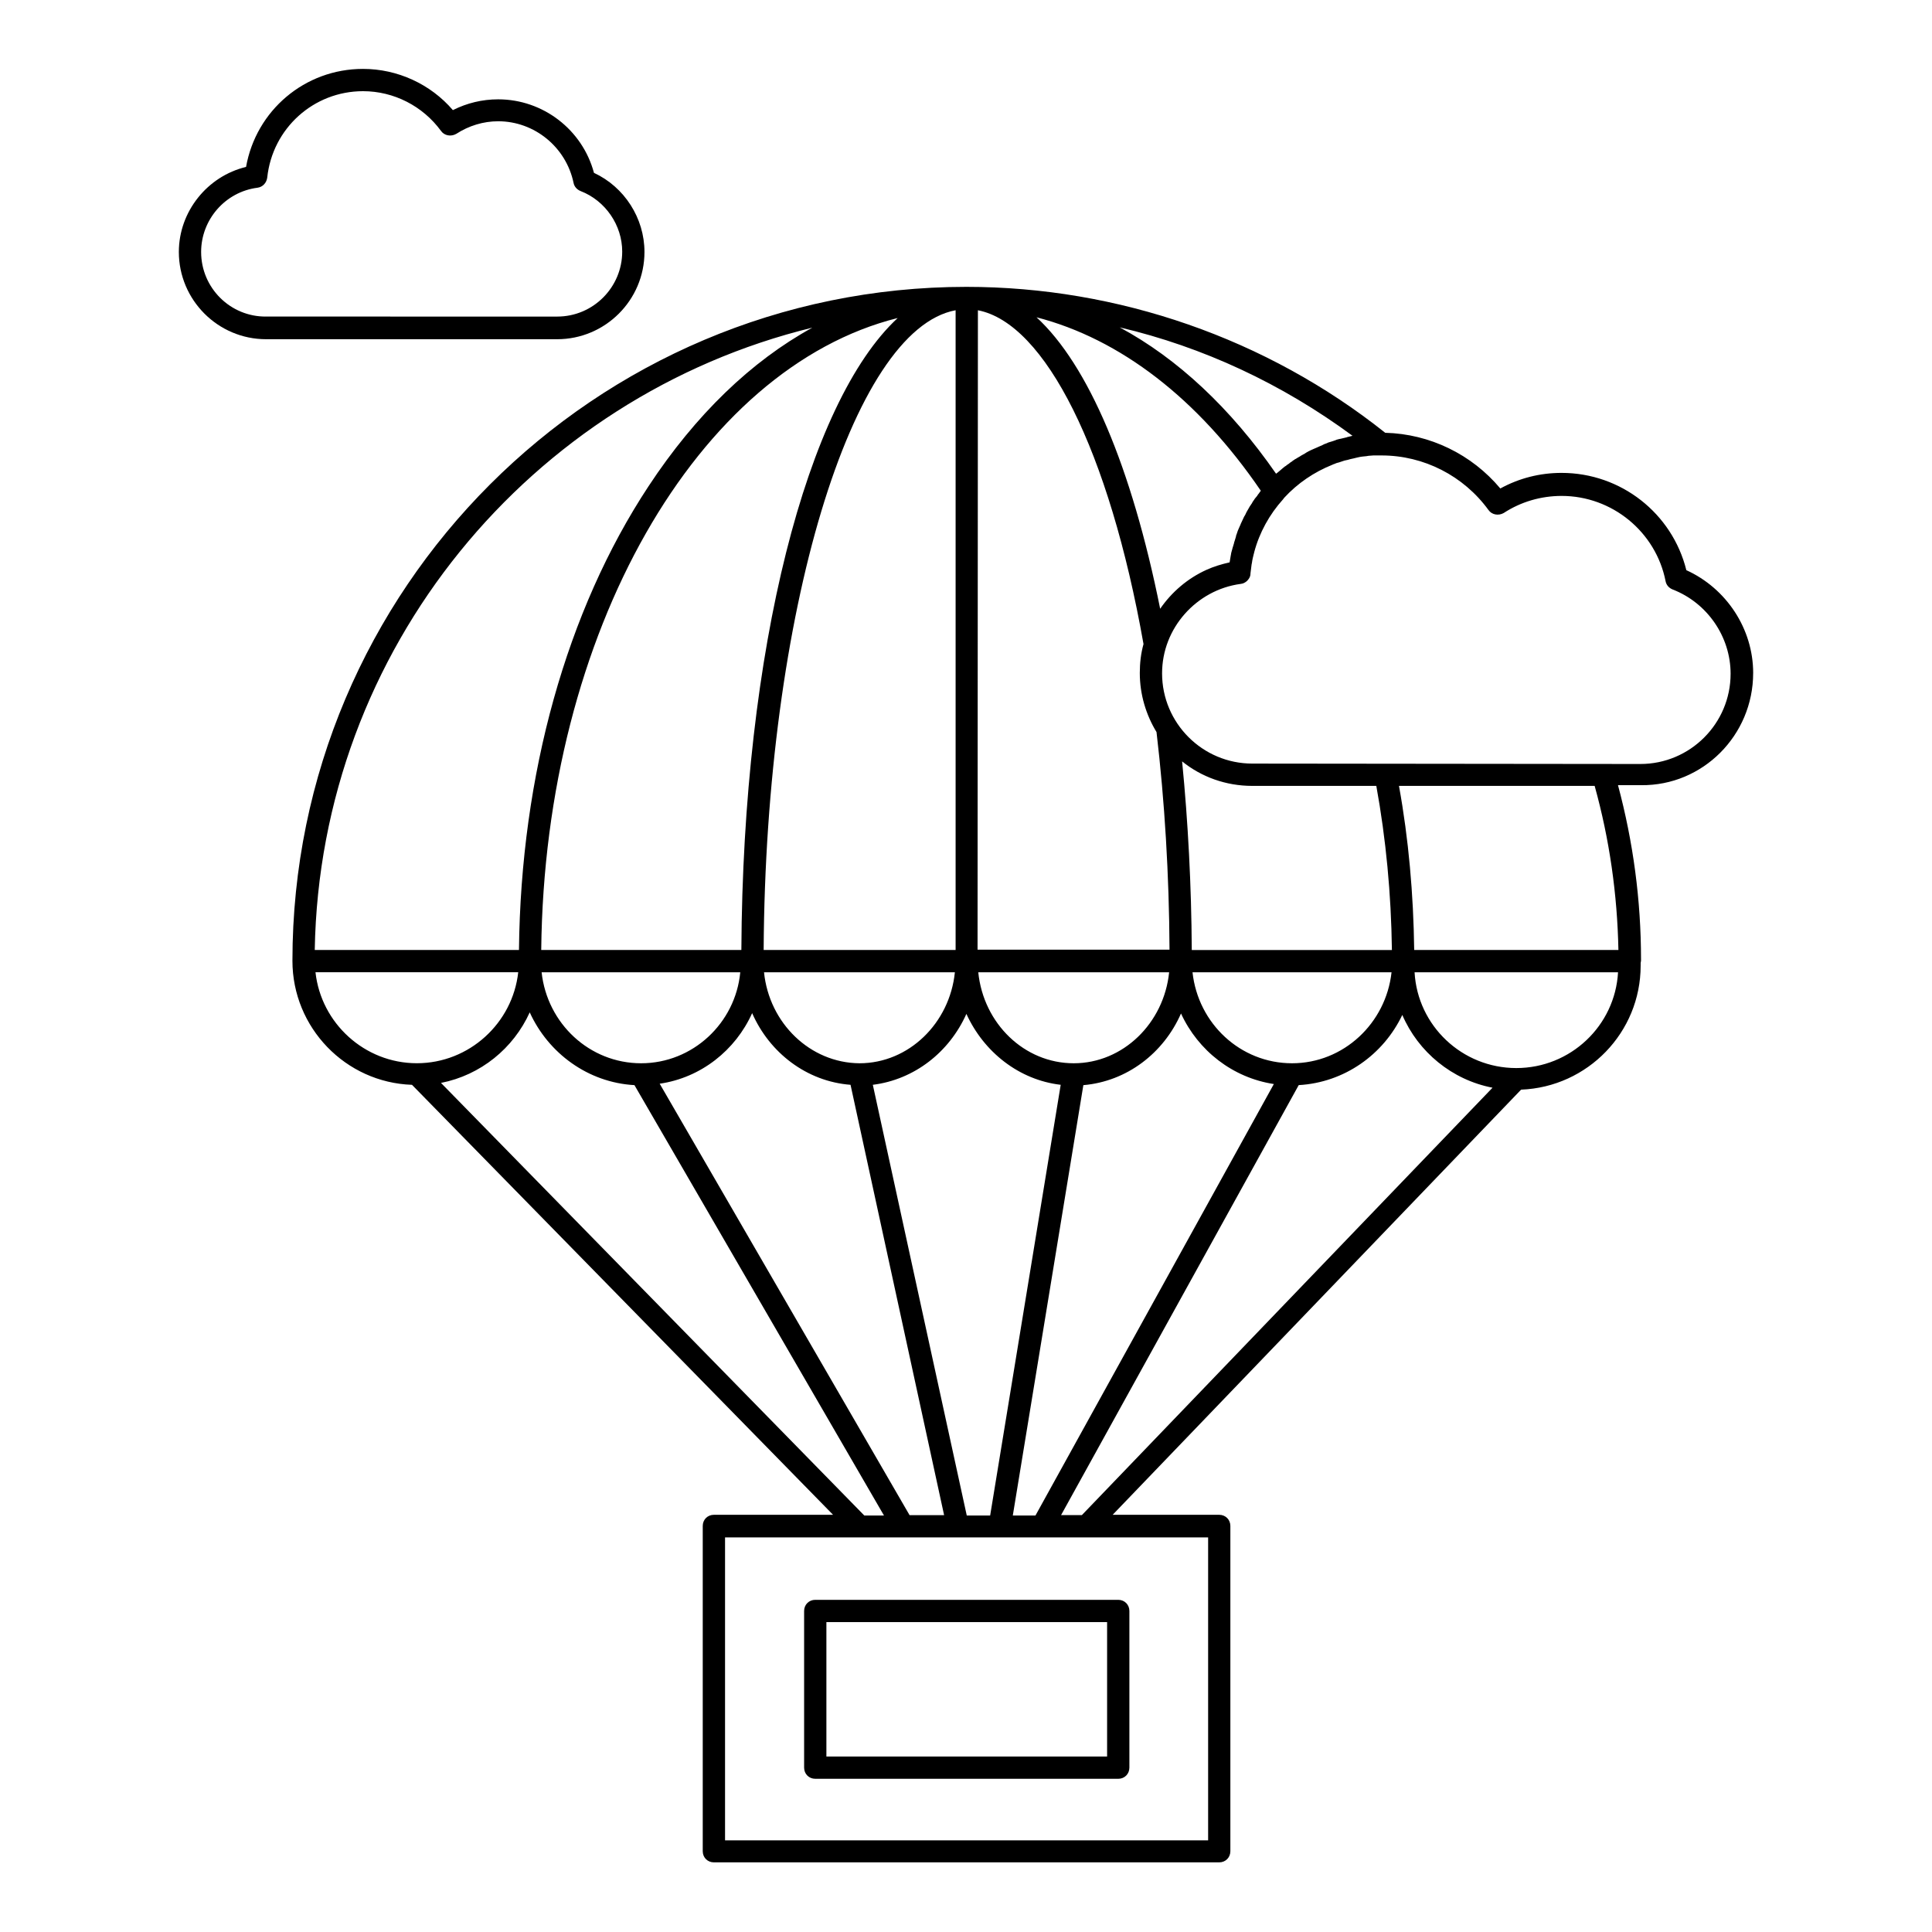
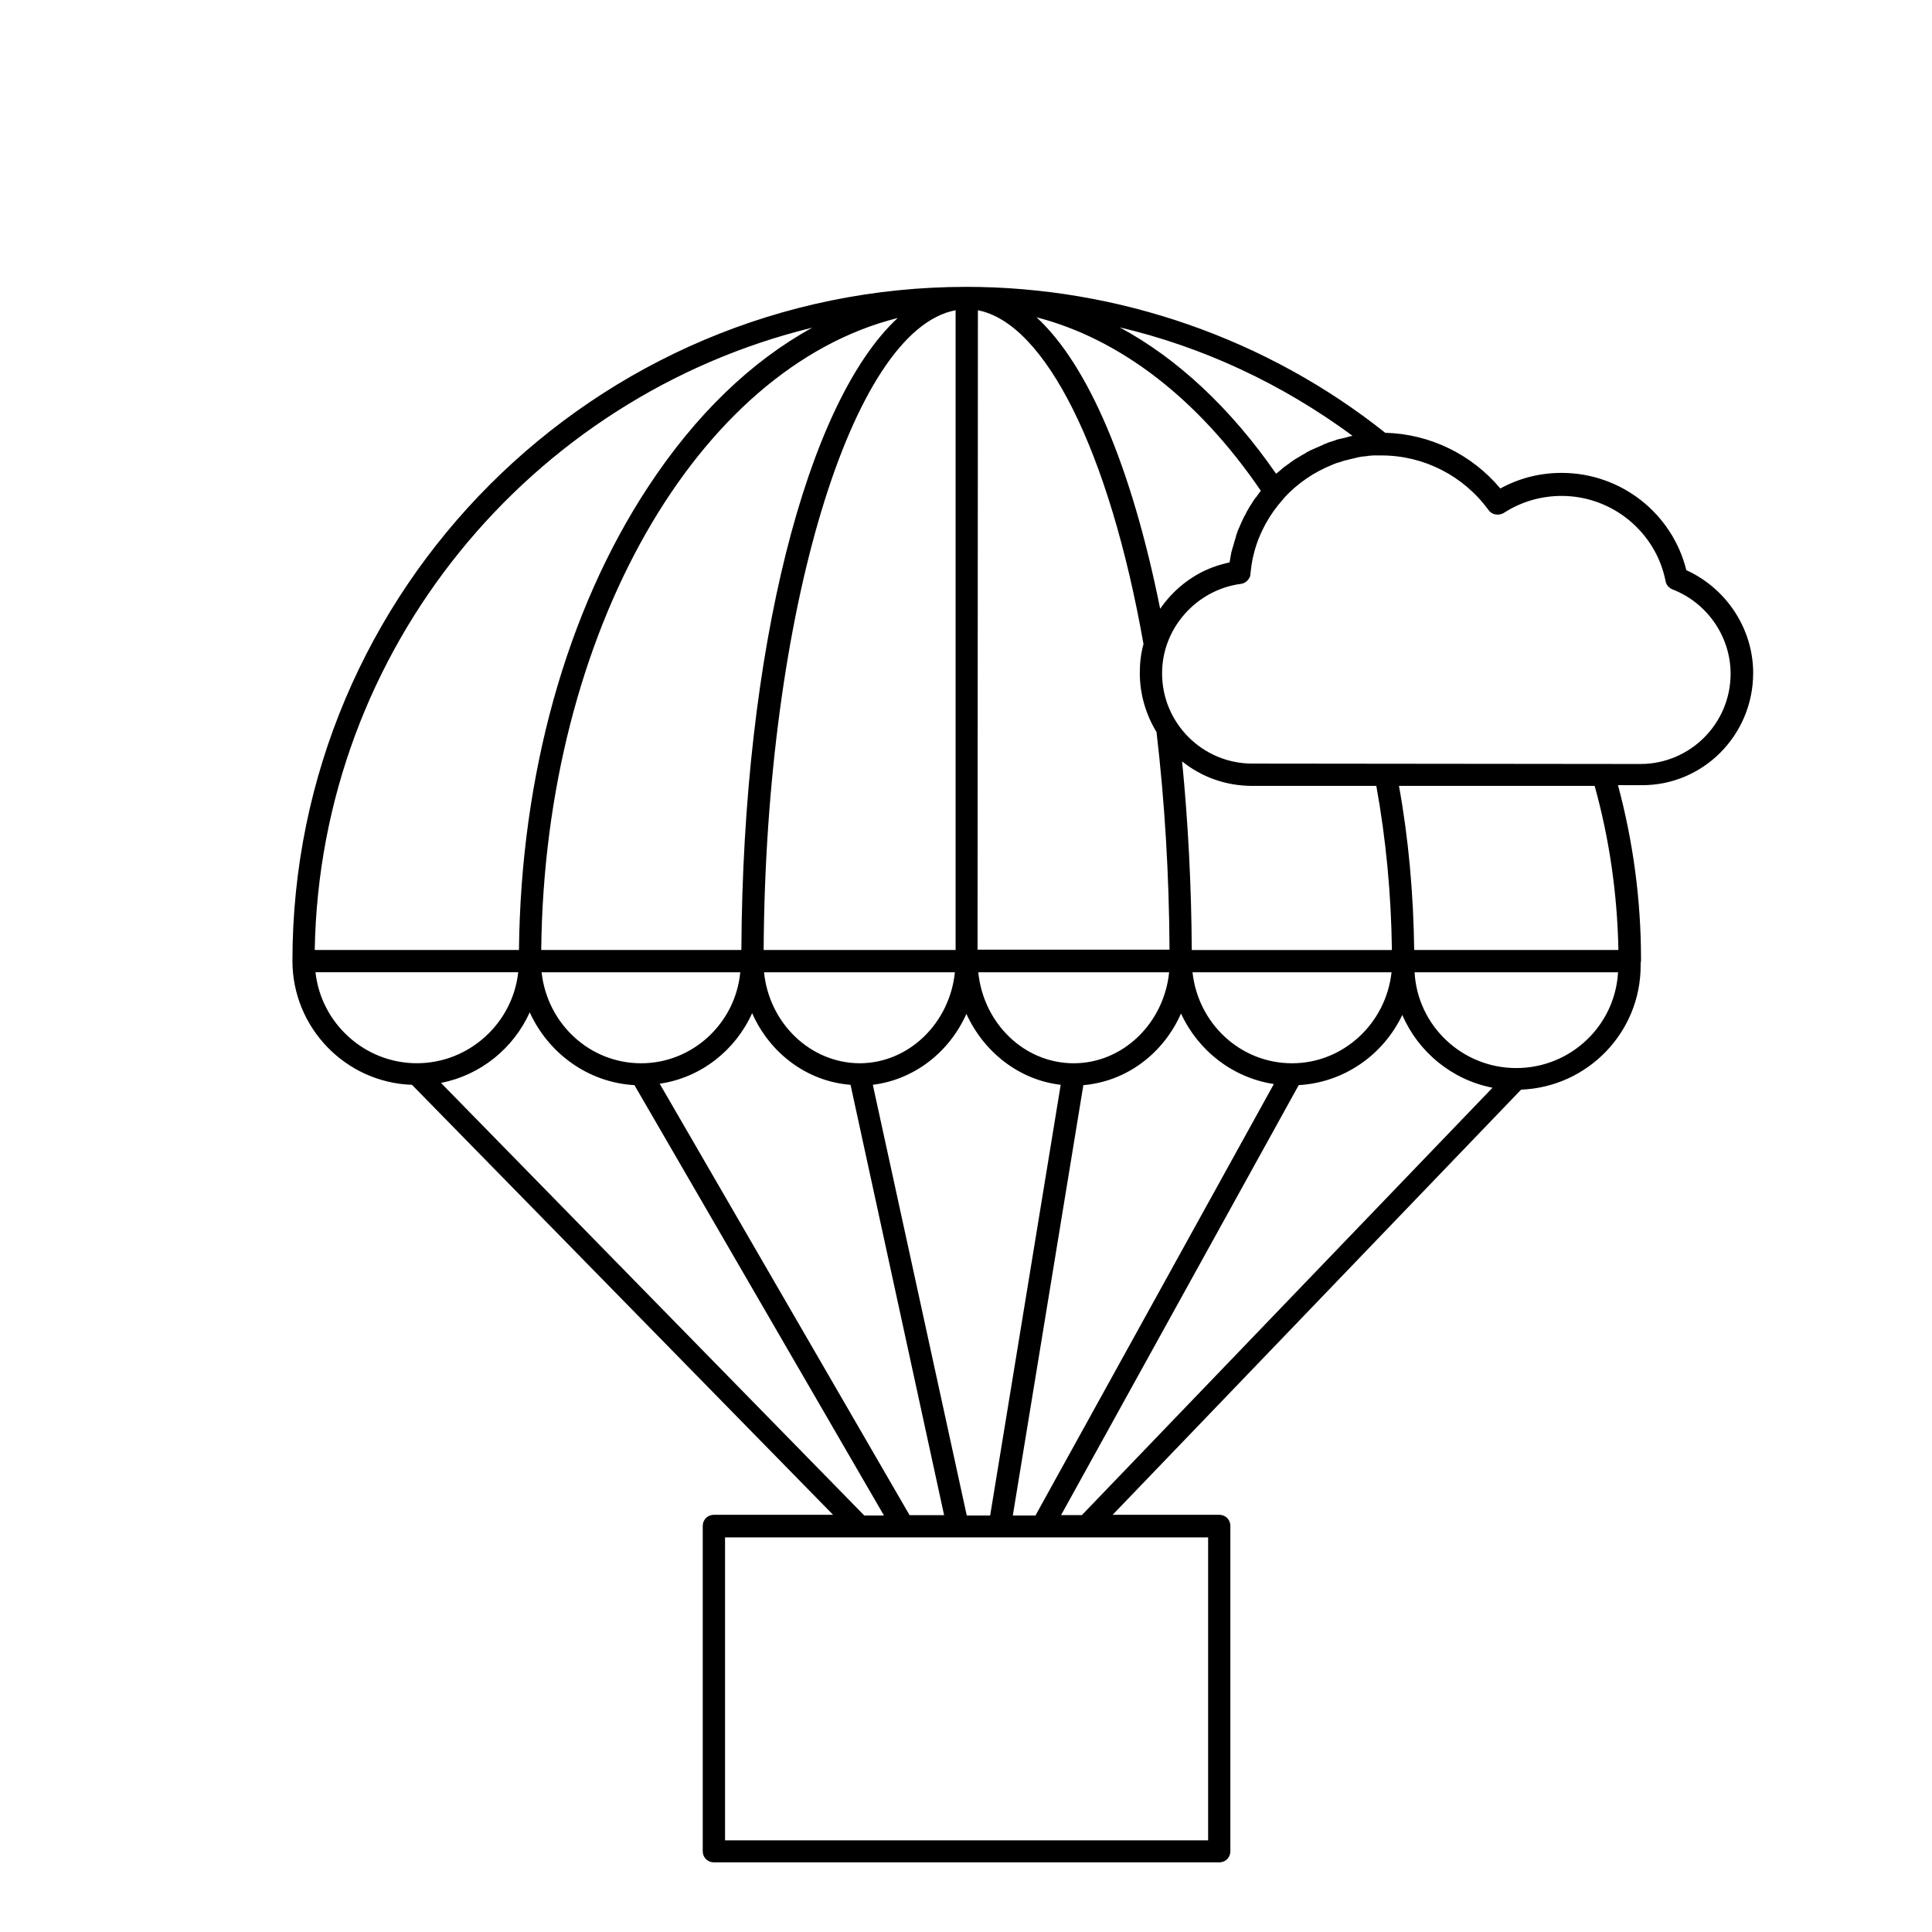
<svg xmlns="http://www.w3.org/2000/svg" fill="#000000" width="800px" height="800px" version="1.1" viewBox="144 144 512 512">
  <g>
-     <path d="m357.1 570.92v41.523c0 1.672 1.277 2.953 2.953 2.953l80.293 0.004c1.672 0 2.953-1.277 2.953-2.953v-41.523c0-1.672-1.277-2.953-2.953-2.953h-80.293c-1.676 0-2.953 1.277-2.953 2.949zm5.902 2.953h74.391v35.621h-74.391z" />
    <path d="m608.61 322.36c0-11.711-7.086-22.434-17.711-27.258-3.738-15.055-17.32-25.781-33.062-25.781-5.707 0-11.219 1.379-16.234 4.133-7.578-9.055-18.695-14.465-30.504-14.762-31.391-24.992-70.848-38.672-111-38.672-98.5 0-178.6 80.098-178.6 178.6 0 17.711 14.07 32.273 31.684 32.867l111.59 113.95h-31.586c-1.672 0-2.953 1.277-2.953 2.953v86.199c0 1.672 1.277 2.953 2.953 2.953h133.92c1.672 0 2.953-1.277 2.953-2.953v-86.199c0-1.672-1.277-2.953-2.953-2.953h-28.242l108.24-112.67c17.613-0.688 31.684-15.152 31.684-32.867v-0.688c0-0.195 0.098-0.395 0.098-0.59v-0.395c0-15.645-2.066-31.094-6.102-46.148h6.102c16.34 0.195 29.719-13.188 29.719-29.719zm-106.17-62.875c-0.395 0.098-0.789 0.195-1.18 0.297-0.098 0-0.195 0-0.297 0.098-0.59 0.098-1.082 0.297-1.672 0.395-0.195 0-0.297 0.098-0.492 0.098-0.395 0.098-0.789 0.195-1.18 0.395-0.195 0.098-0.395 0.098-0.59 0.195-0.297 0.098-0.688 0.195-0.984 0.297-0.195 0.098-0.492 0.195-0.688 0.297-0.297 0.098-0.59 0.195-0.887 0.395-0.195 0.098-0.492 0.195-0.688 0.297-0.297 0.098-0.59 0.297-0.887 0.395-0.195 0.098-0.492 0.195-0.688 0.297-0.297 0.098-0.59 0.297-0.887 0.395-0.195 0.098-0.395 0.195-0.59 0.297-0.395 0.195-0.688 0.395-0.984 0.59-0.297 0.195-0.59 0.297-0.887 0.492-0.297 0.195-0.59 0.395-0.984 0.59-0.195 0.098-0.395 0.297-0.688 0.395-0.195 0.195-0.492 0.297-0.688 0.492-0.195 0.195-0.492 0.297-0.688 0.492-0.195 0.195-0.395 0.297-0.688 0.492-0.195 0.195-0.492 0.395-0.688 0.492-0.195 0.195-0.395 0.297-0.59 0.492s-0.492 0.395-0.688 0.59c-0.195 0.195-0.395 0.297-0.59 0.492-0.098 0.098-0.297 0.195-0.395 0.297-12.016-17.332-26.086-30.52-41.438-38.785 22.141 5.215 43.004 14.957 61.699 28.734zm-24.305 14.562v0c-0.195 0.297-0.395 0.492-0.492 0.688-0.195 0.195-0.395 0.492-0.492 0.688-0.195 0.195-0.297 0.395-0.492 0.59-0.195 0.195-0.297 0.492-0.492 0.688-0.098 0.195-0.297 0.395-0.395 0.688-0.195 0.195-0.297 0.492-0.492 0.688-0.098 0.195-0.297 0.492-0.395 0.688-0.098 0.195-0.297 0.492-0.395 0.688-0.195 0.297-0.297 0.59-0.395 0.789-0.098 0.195-0.195 0.395-0.395 0.688-0.195 0.492-0.492 0.984-0.688 1.477-0.098 0.195-0.195 0.395-0.297 0.688-0.098 0.297-0.297 0.59-0.395 0.887-0.098 0.195-0.195 0.492-0.297 0.688-0.098 0.297-0.195 0.59-0.297 0.887-0.098 0.195-0.195 0.492-0.195 0.688-0.098 0.297-0.195 0.59-0.297 0.984-0.098 0.195-0.098 0.395-0.195 0.59v0.098c-0.098 0.297-0.195 0.688-0.297 0.984-0.098 0.195-0.098 0.395-0.195 0.688-0.098 0.195-0.098 0.492-0.195 0.688 0 0.098-0.098 0.297-0.098 0.395v0.098c0 0.195-0.098 0.297-0.098 0.492-0.098 0.59-0.195 1.18-0.297 1.77-2.164 0.492-4.133 1.082-6.102 1.969-5.019 2.262-9.25 5.902-12.301 10.332-7.578-37.688-19.09-64.648-32.766-77.246 22.148 5.723 42.812 21.566 59.441 45.969zm-74.98-47.824c17.809 3.445 34.832 37.293 43.887 88.461-0.688 2.461-0.984 5.019-0.984 7.676 0 5.707 1.672 11.121 4.43 15.645 2.164 18.402 3.344 37.785 3.445 57.664h-50.871zm56.676 169.54c-0.098-17.121-0.984-33.949-2.559-49.988 5.117 4.133 11.609 6.496 18.598 6.496h32.867c2.559 14.07 3.938 28.633 4.133 43.492zm52.941 5.906c-1.477 13.48-12.695 24.109-26.371 24.109s-24.895-10.527-26.371-24.109zm-31.191 29.617-63.172 114.34h-6.004l18.695-114.05c11.512-0.984 21.254-8.461 25.879-18.992 4.527 9.844 13.676 17.027 24.602 18.699zm-53.039-5.508c-13.086 0-23.91-10.527-25.289-24.109h50.578c-1.379 13.48-12.203 24.109-25.289 24.109zm-3.445 5.707-18.695 114.14h-6.199l-24.895-114.14c11.02-1.379 20.27-8.66 24.797-18.793 4.625 10.133 13.973 17.512 24.992 18.793zm-81.77-18.992c4.625 10.527 14.465 18.105 26.074 18.992l24.797 114.05h-9.152l-66.223-114.34c10.926-1.578 20.074-8.859 24.504-18.699zm-29.422 13.285c-13.676 0-24.895-10.527-26.371-24.109h52.645c-1.281 13.48-12.598 24.109-26.273 24.109zm32.57-24.109h50.578c-1.379 13.48-12.203 24.109-25.289 24.109-13.086-0.102-23.91-10.629-25.289-24.109zm50.773-175.45v169.54h-50.871c0.492-89.148 23.32-164.43 50.871-169.54zm-56.777 169.54h-53.039c0.887-84.426 41.625-154.29 94.465-167.48-24.008 22.238-41.031 87.676-41.426 167.48zm18.797-164.92c-16.137 8.855-30.898 23.027-43.395 42.016-21.746 32.965-33.852 76.555-34.34 122.9h-54.121c1.375-79.898 57.266-146.71 131.86-164.92zm-131.66 170.82h53.727c-1.477 13.48-12.988 24.109-26.863 24.109s-25.387-10.629-26.863-24.109zm33.258 29.324c10.527-2.066 19.188-9.152 23.52-18.695 4.922 10.824 15.449 18.598 27.75 19.285l66.125 114.05h-5.215zm203.3 120.44v80.293h-128.02v-80.293zm-33.457-5.906h-5.512l62.977-113.95c12.102-0.688 22.434-8.07 27.453-18.598 4.231 9.84 13.188 17.219 23.91 19.285zm115.13-118.47c-14.367 0-26.176-11.219-26.961-25.387h53.922c-0.785 14.168-12.594 25.387-26.961 25.387zm27.059-31.293h-54.121c-0.195-14.762-1.477-29.422-4.035-43.492h51.855c3.941 14.172 6.008 28.734 6.301 43.492zm-97.023-49.395c-13.188 0-23.91-10.727-23.91-23.91 0-6.004 2.262-11.512 6.004-15.742 3.738-4.231 8.953-7.184 14.859-7.969 0.195 0 0.297-0.098 0.492-0.098 0.59-0.195 1.18-0.59 1.574-1.18 0.297-0.395 0.492-0.887 0.492-1.379v-0.098c0.098-0.789 0.195-1.574 0.297-2.363 0-0.195 0.098-0.297 0.098-0.492 0.098-0.789 0.297-1.574 0.492-2.363 0-0.098 0.098-0.195 0.098-0.395 1.379-5.215 4.035-10.035 7.676-14.07 0.098-0.098 0.195-0.297 0.297-0.395 3.543-3.836 7.871-6.789 12.793-8.758 0.098 0 0.098-0.098 0.195-0.098 0.395-0.098 0.688-0.297 1.082-0.395 0.098 0 0.297-0.098 0.395-0.098 0.297-0.098 0.59-0.195 0.887-0.297 0.195-0.098 0.395-0.098 0.59-0.195 0.297-0.098 0.59-0.098 0.887-0.195 0.195-0.098 0.492-0.098 0.688-0.195 0.297-0.098 0.59-0.098 0.887-0.195 0.297-0.098 0.492-0.098 0.789-0.195 0.297-0.098 0.59-0.098 0.887-0.195 0.195 0 0.492-0.098 0.688-0.098 0.297 0 0.688-0.098 0.984-0.098 0.195 0 0.395-0.098 0.59-0.098 0.395 0 0.887-0.098 1.277-0.098h0.395 1.672 0.098c11.219 0 21.746 5.41 28.34 14.465 0.887 1.277 2.656 1.574 4.035 0.789 4.527-2.953 9.84-4.527 15.352-4.527 13.383 0 24.992 9.543 27.551 22.633 0.195 0.984 0.887 1.77 1.871 2.164 9.152 3.543 15.352 12.496 15.352 22.336 0 13.188-10.727 23.91-23.91 23.91z" />
-     <path d="m314.79 210.77c0-8.953-5.312-17.219-13.383-20.961-3.051-11.414-13.48-19.484-25.387-19.484-4.231 0-8.266 0.984-12.004 2.856-5.902-6.887-14.66-10.922-23.812-10.922-15.449 0-28.34 11.02-30.996 25.977-10.238 2.461-17.812 11.812-17.812 22.535 0 12.695 10.332 23.125 23.125 23.125h77.145c12.691 0 23.125-10.332 23.125-23.125zm-117.49 0c0-8.562 6.394-15.941 14.957-17.023 1.379-0.195 2.363-1.277 2.559-2.656 1.379-13.086 12.301-22.926 25.387-22.926 8.168 0 15.844 3.938 20.664 10.527 0.887 1.277 2.656 1.574 4.035 0.789 3.344-2.164 7.184-3.344 11.121-3.344 9.645 0 18.008 6.887 19.977 16.336 0.195 0.984 0.887 1.77 1.871 2.164 6.594 2.559 11.02 9.055 11.02 16.039 0 9.445-7.676 17.219-17.219 17.219l-77.148-0.004c-9.449 0.102-17.223-7.574-17.223-17.121z" />
  </g>
</svg>